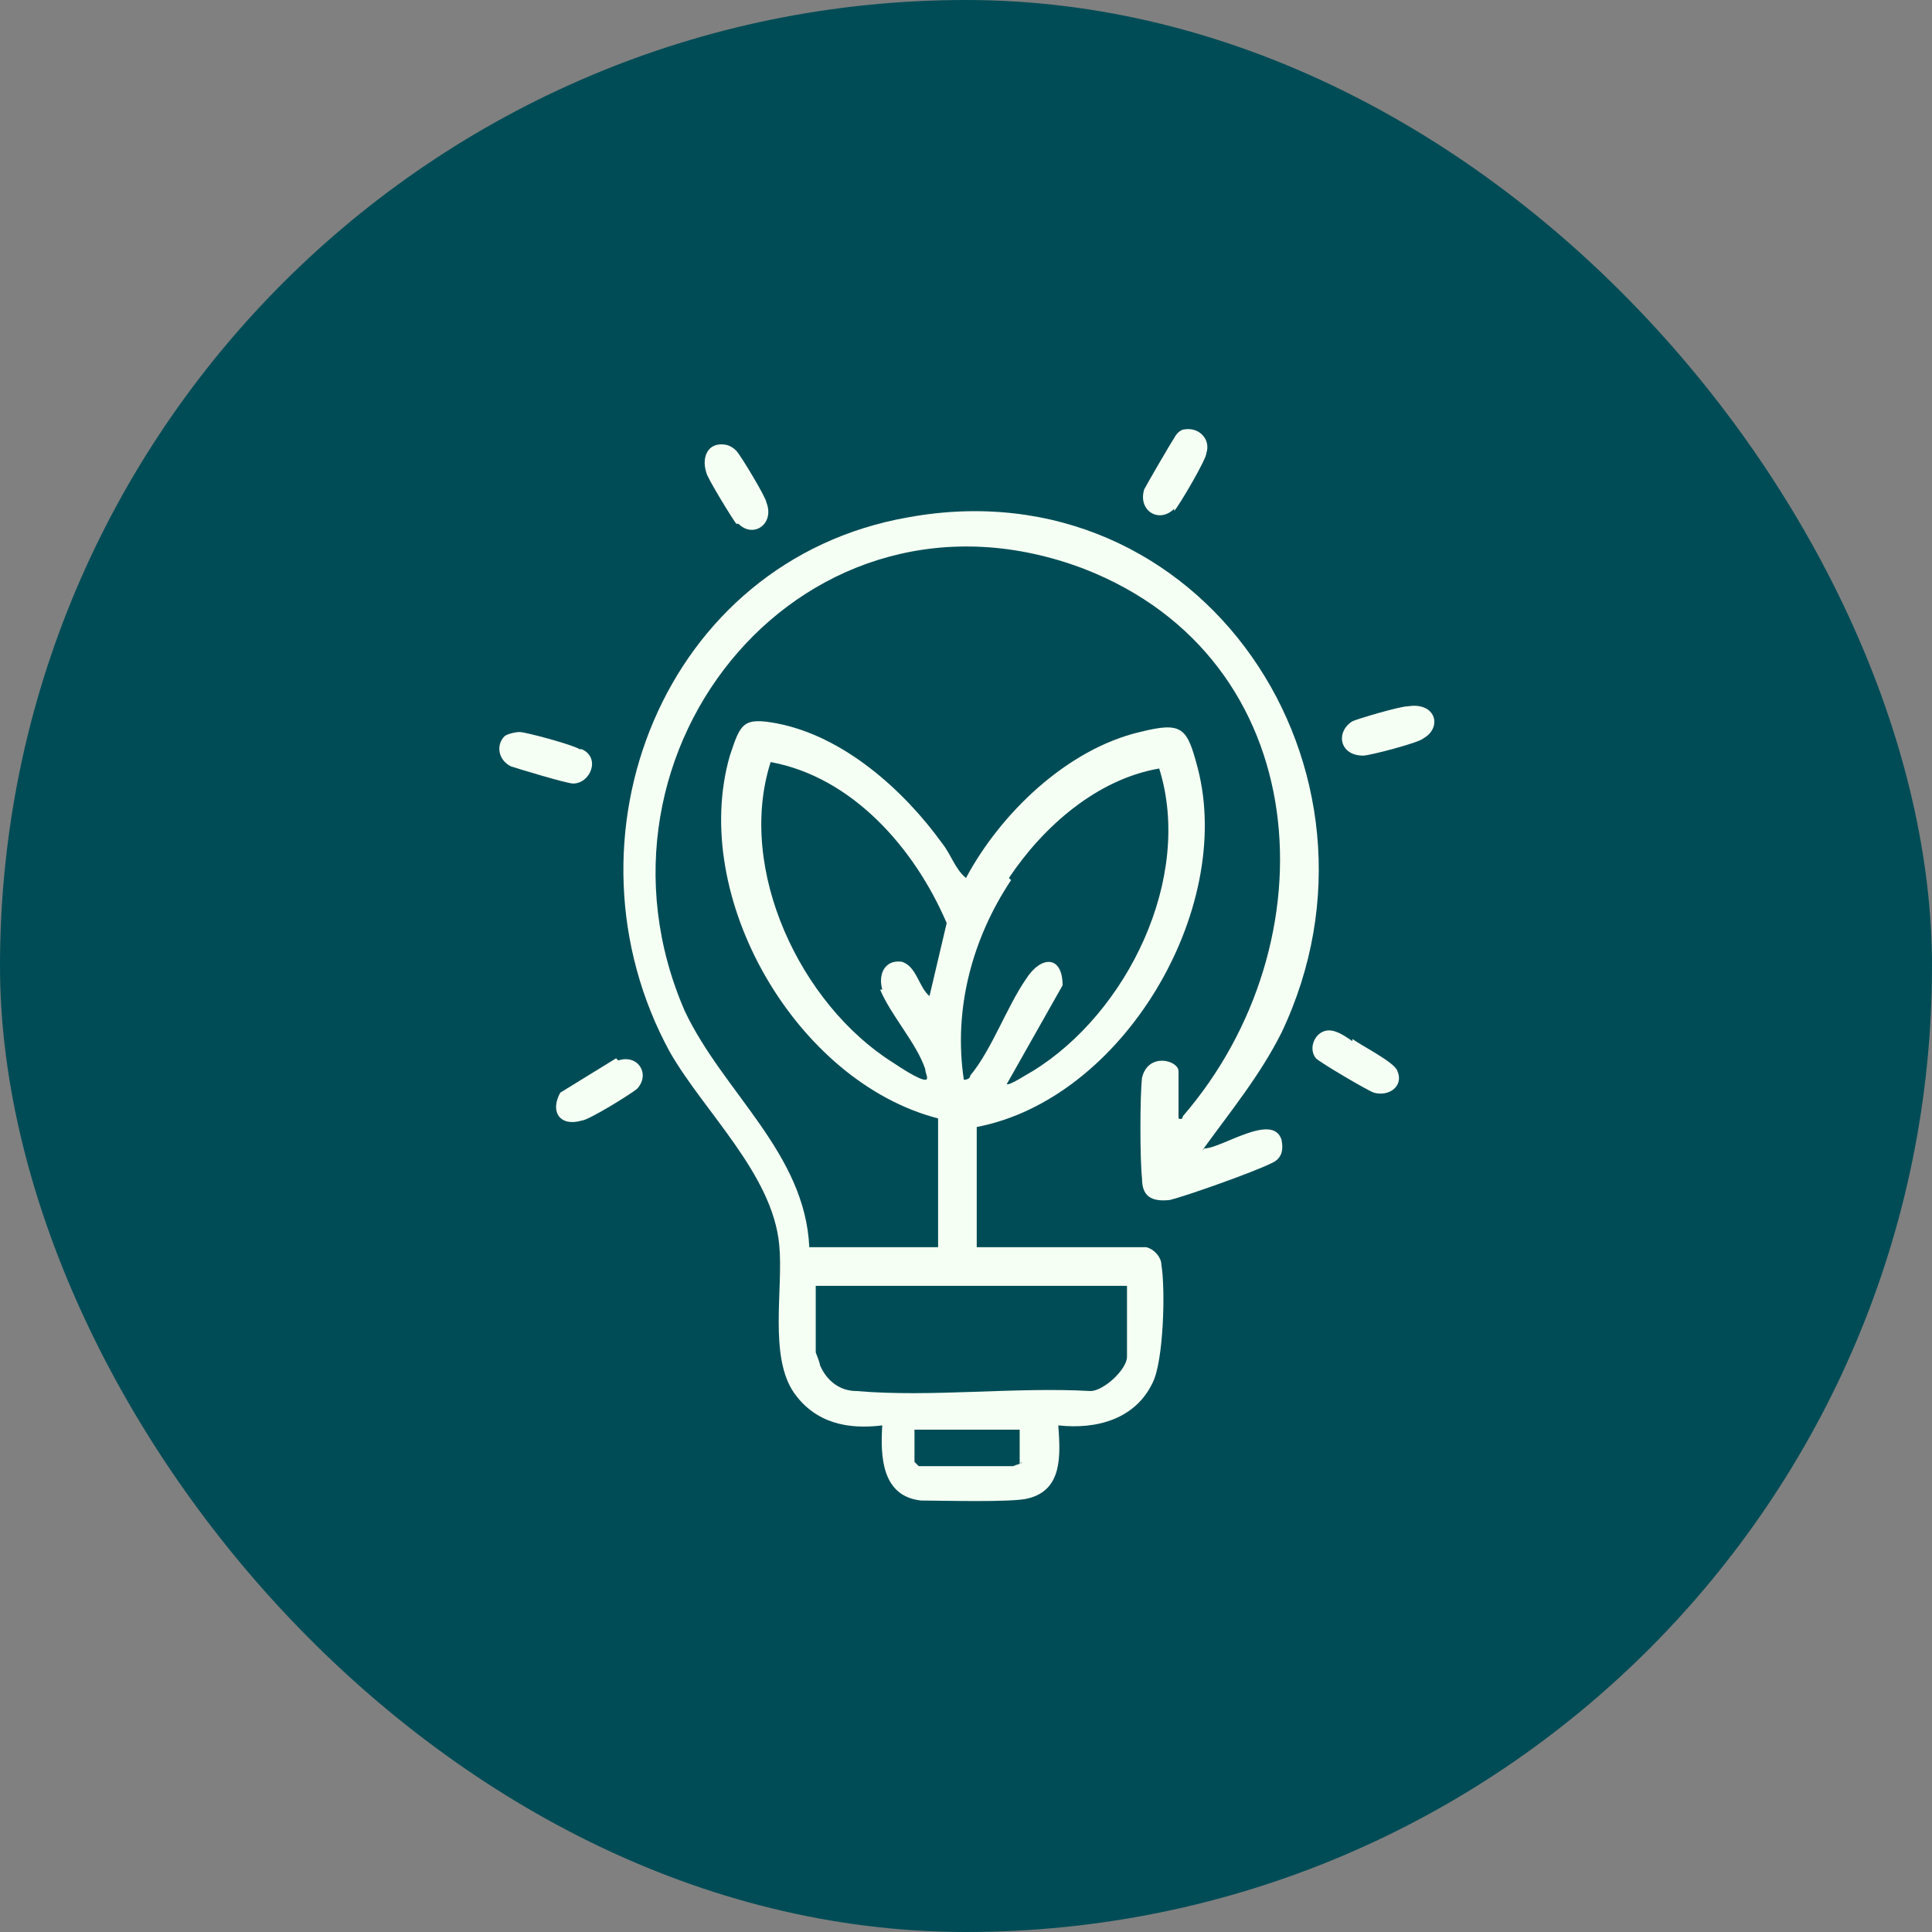
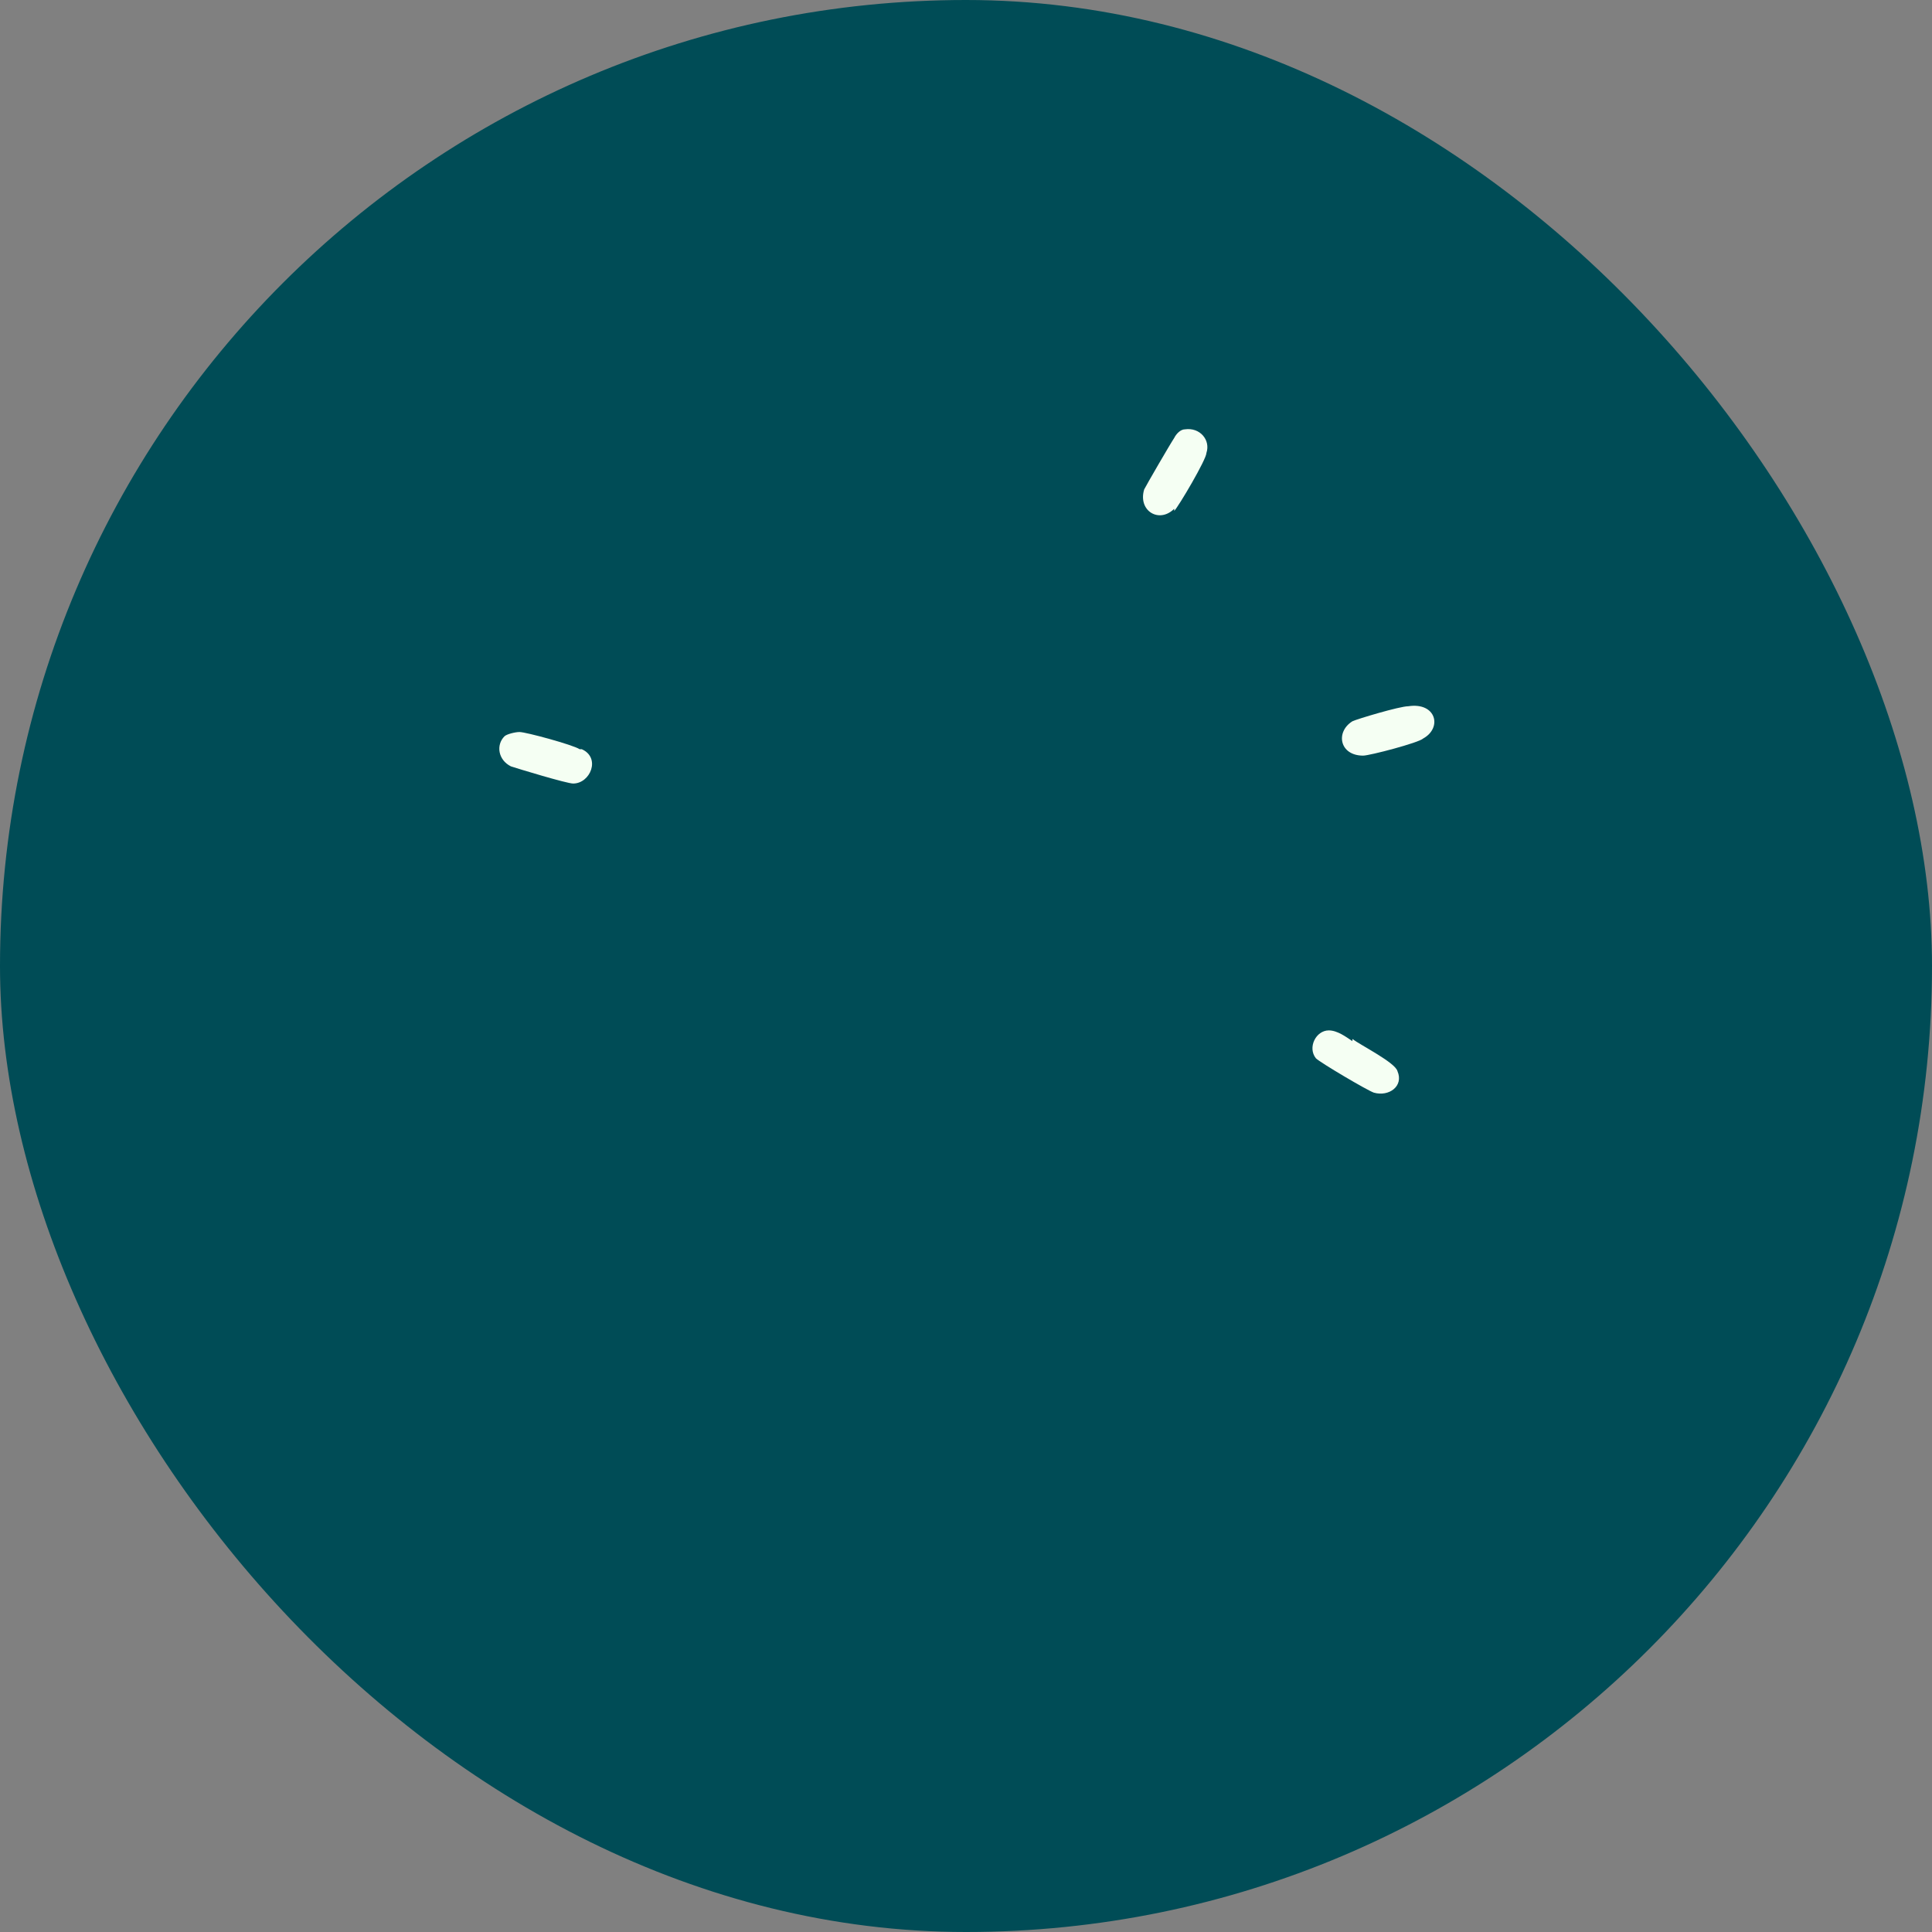
<svg xmlns="http://www.w3.org/2000/svg" width="90" height="90" viewBox="0 0 90 90" fill="none">
  <rect x="0" y="0" width="90" height="90" fill="#808080" stroke="none" />
  <rect width="90" height="90" rx="45" fill="#004C56" />
  <g clip-path="url(#clip0_234_316)">
-     <path d="M56 53.6C57.3 51.8 58.7 50.1 59.7 48.1C65.5 35.9 56 21.6 42.3 24.1C30.9 26.1 25.8 39.1 31.2 49C32.8 51.8 36 54.7 36.3 58C36.5 60 35.8 63.2 37 64.9C38 66.3 39.5 66.6 41.1 66.4C41 67.9 41.1 69.7 42.9 69.9C43.8 69.9 47.2 70 47.9 69.8C49.5 69.4 49.4 67.8 49.3 66.4C51.1 66.6 52.9 66.1 53.7 64.4C54.2 63.4 54.3 60.1 54.1 58.9C54.1 58.6 53.8 58.2 53.4 58.1H45.5V52.5C52.3 51.2 57.5 42.4 55.8 35.8C55.3 33.9 55.1 33.6 53.1 34.1C49.7 34.9 46.6 37.9 45 40.9C44.5 40.5 44.3 39.8 43.9 39.3C42.1 36.8 39.3 34.3 36.2 33.7C34.6 33.4 34.5 33.7 34 35.2C32.1 41.8 37.1 50.4 43.7 52.1V58.1H37.7C37.5 53.7 33.7 50.9 31.9 47.1C26.6 34.9 37.6 21.6 50.5 26.5C61.3 30.7 62.1 43.9 55.1 52C55.1 52 55.1 52.2 54.9 52.1V49.9C54.9 49.4 53.5 49 53.2 50.2C53.1 51.1 53.1 54 53.2 54.9C53.2 55.7 53.6 56 54.5 55.9C55.3 55.7 58.4 54.6 59.2 54.2C59.7 54 59.8 53.6 59.7 53.1C59.3 51.8 56.9 53.5 56.1 53.5L56 53.6ZM47.6 68.1C47.6 68.2 47.4 68.2 47.2 68.3C46.7 68.3 43.1 68.3 42.8 68.3L42.6 68.1V66.6H47.5V68.2L47.6 68.1ZM47 40.9C48.6 38.5 51.1 36.3 54 35.8C55.6 40.9 52.5 47.2 48.1 49.9C47.9 50 47 50.6 46.9 50.5L49.5 45.9C49.5 44.5 48.5 44.5 47.8 45.6C46.9 46.9 46.2 48.9 45.2 50.1C45.2 50.2 45.1 50.3 44.9 50.3C44.4 47 45.3 43.7 47.1 41L47 40.9ZM41 46.1C41.5 47.3 42.7 48.6 43.1 49.8C43.1 50 43.3 50.3 43.1 50.3C42.8 50.3 41.9 49.7 41.6 49.5C37.3 46.8 34.3 40.5 35.9 35.5C39.7 36.2 42.6 39.5 44.1 43L43.3 46.4C42.8 46 42.7 45 42 44.8C41.2 44.7 40.9 45.4 41.1 46.1H41ZM37.9 59.9H52.5V63.2C52.5 63.8 51.4 64.8 50.8 64.8C47.3 64.6 43.4 65.1 39.9 64.8C39.1 64.8 38.5 64.3 38.2 63.6C38.2 63.5 38 63 38 63V59.9H37.9Z" fill="#F5FFF3" />
    <path d="M27 34.9C26.7 34.7 24.5 34.1 24.2 34.1C24 34.1 23.6 34.2 23.5 34.3C23.1 34.7 23.2 35.4 23.8 35.7C24.1 35.8 26.4 36.5 26.7 36.5C27.5 36.5 28 35.3 27.1 34.9H27Z" fill="#F5FFF3" />
-     <path d="M34.4 24.4C35.1 25.1 36.1 24.4 35.7 23.4C35.7 23.2 34.5 21.2 34.3 21C34.1 20.8 33.9 20.7 33.6 20.7C32.9 20.7 32.7 21.4 32.9 22C32.9 22.2 34.2 24.3 34.3 24.4H34.4Z" fill="#F5FFF3" />
    <path d="M65.6 32.9C65.2 32.9 63.2 33.5 63 33.6C62.2 34.1 62.4 35.2 63.5 35.2C63.8 35.2 66.1 34.6 66.3 34.4C67.2 33.9 66.9 32.7 65.6 32.9Z" fill="#F5FFF3" />
    <path d="M54.7 23.8C54.9 23.6 56.2 21.4 56.2 21.1C56.4 20.5 55.9 19.9 55.2 20C55 20 54.8 20.2 54.7 20.4C54.5 20.7 53.4 22.6 53.3 22.8C53 23.8 54 24.4 54.7 23.7V23.8Z" fill="#F5FFF3" />
-     <path d="M28.7 49.3L26.1 50.9C25.6 51.8 26.1 52.5 27.1 52.2C27.4 52.2 29.5 50.9 29.7 50.7C30.3 50 29.7 49.1 28.8 49.4L28.7 49.3Z" fill="#F5FFF3" />
    <path d="M63 48.5C62.7 48.3 62.3 48 61.9 48C61.3 48 60.9 48.8 61.3 49.3C61.5 49.5 63.7 50.8 64 50.9C64.7 51.1 65.4 50.6 65.1 49.9C65 49.5 63.4 48.7 63 48.4V48.5Z" fill="#F5FFF3" />
  </g>
  <defs>
    <clipPath id="clip0_234_316">
      <rect width="50" height="50" fill="white" transform="translate(20 20)" />
    </clipPath>
  </defs>
</svg>